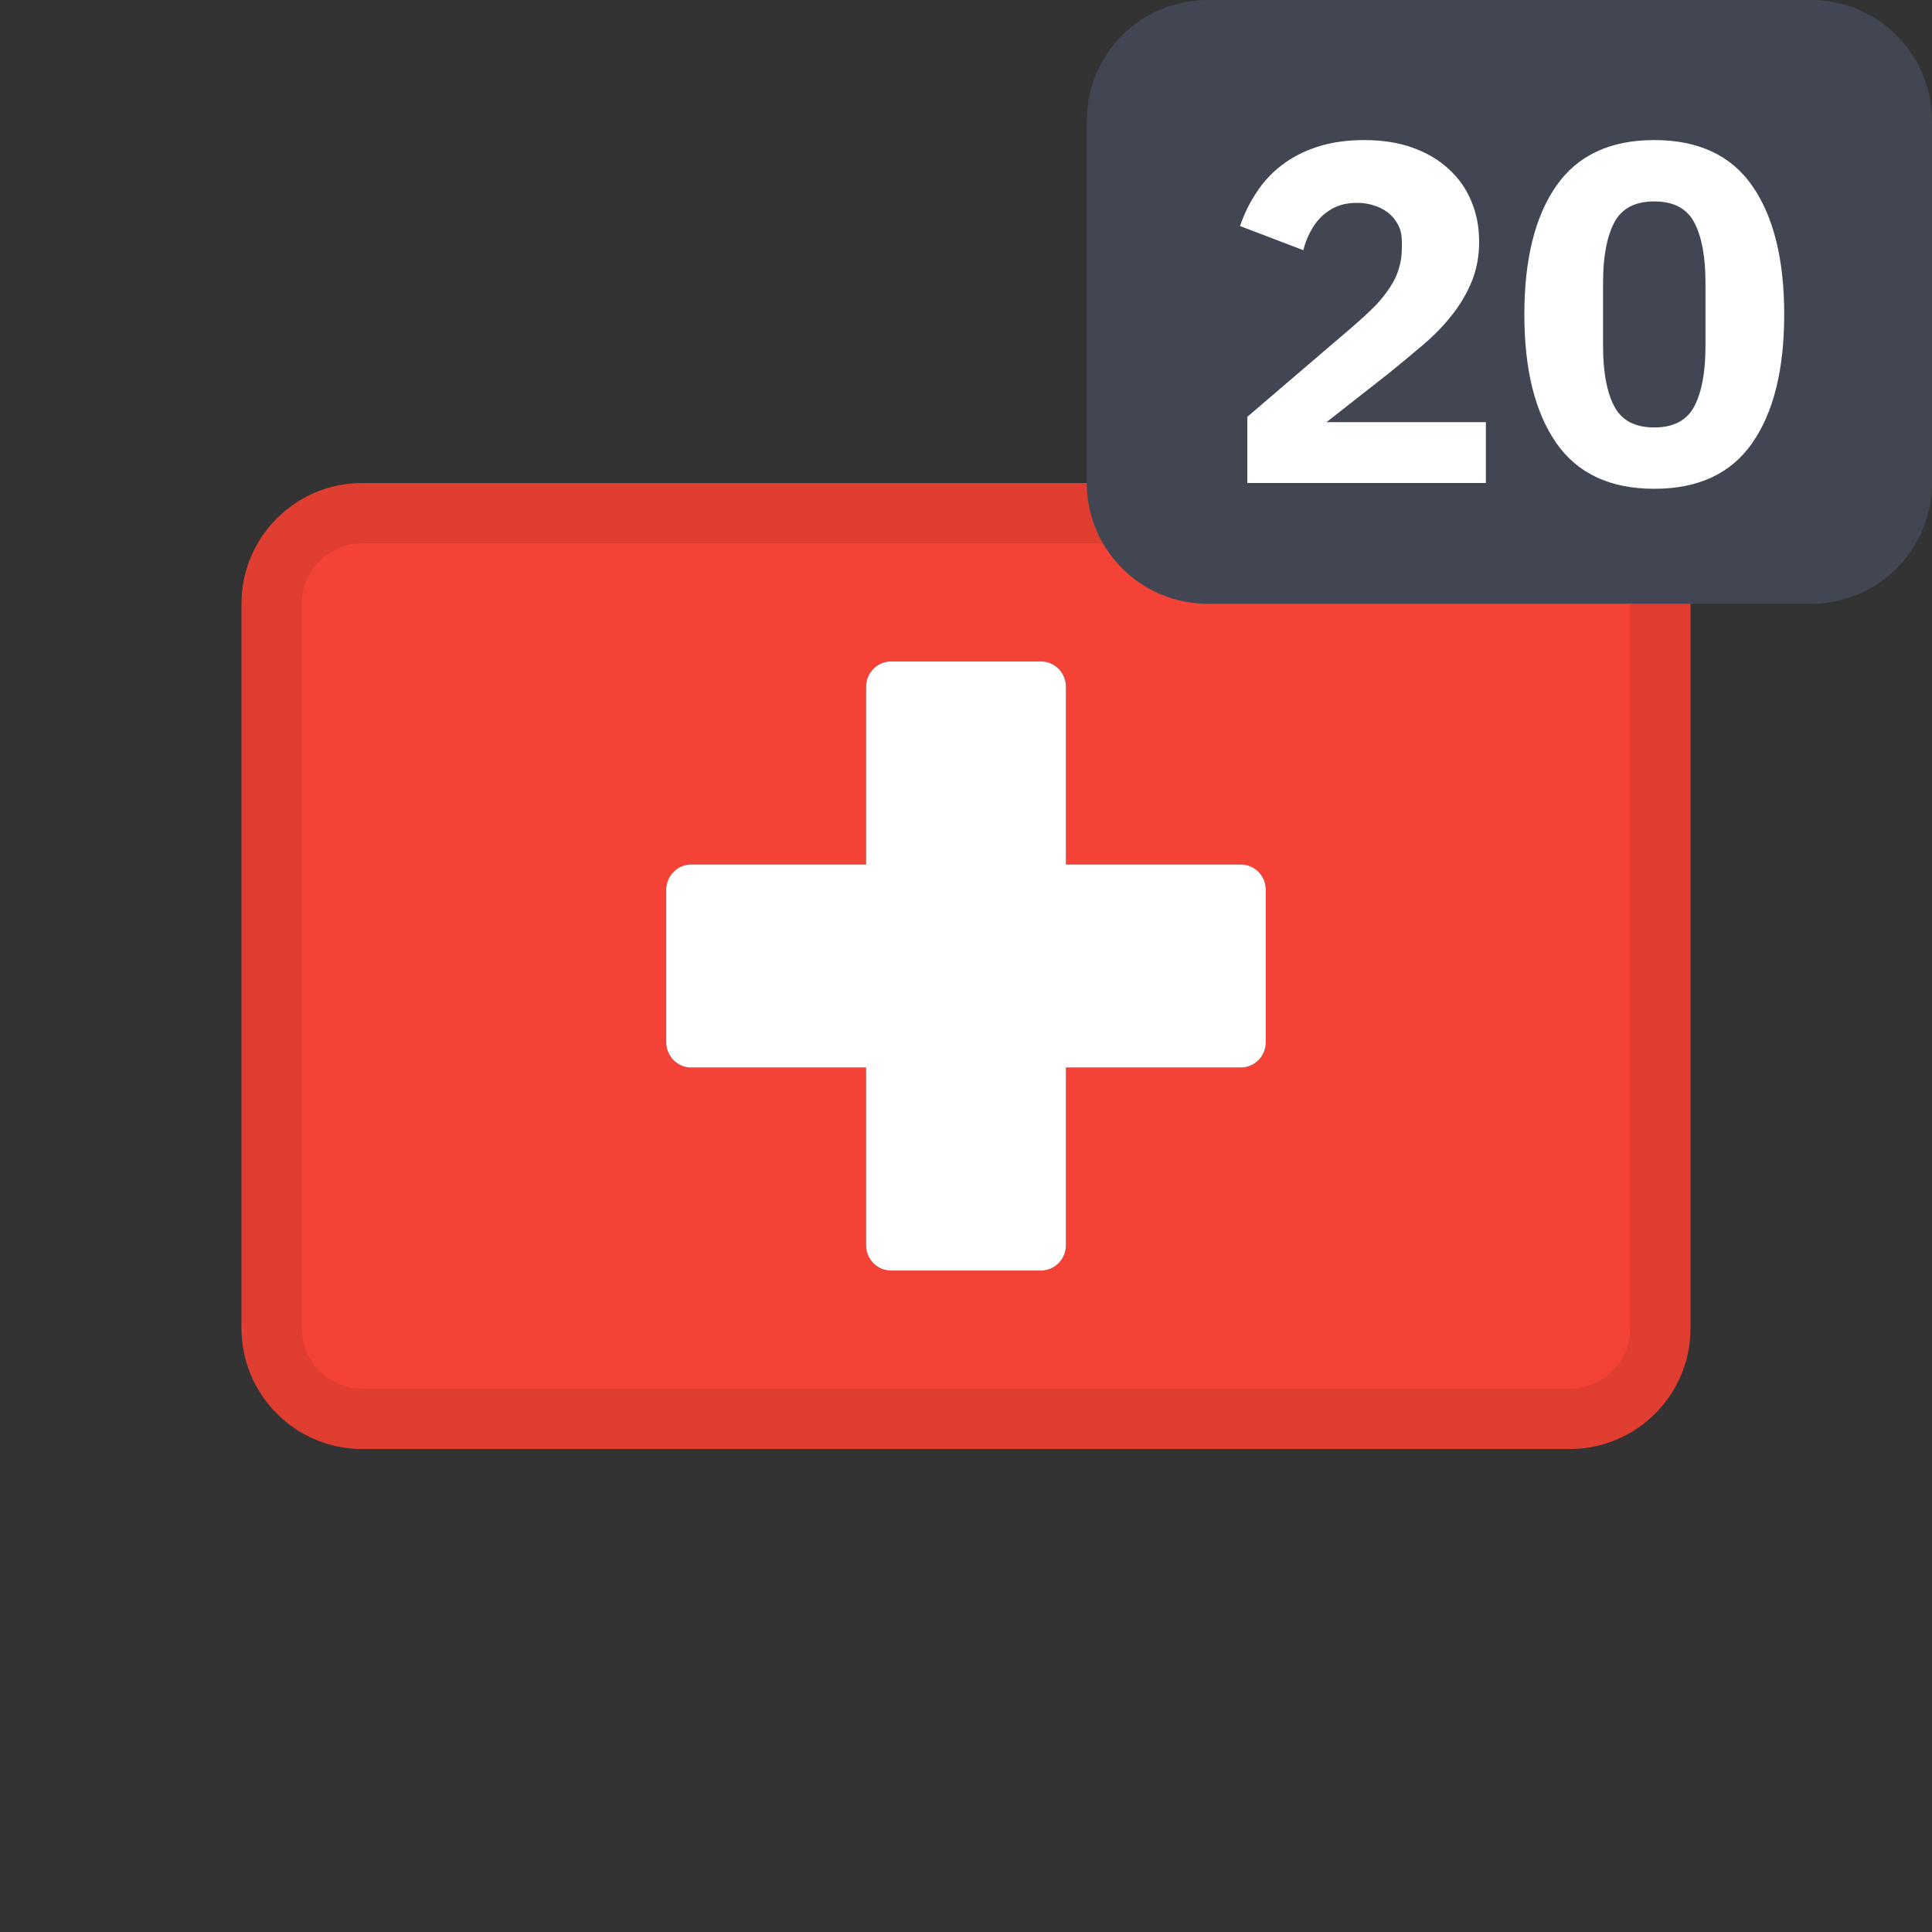
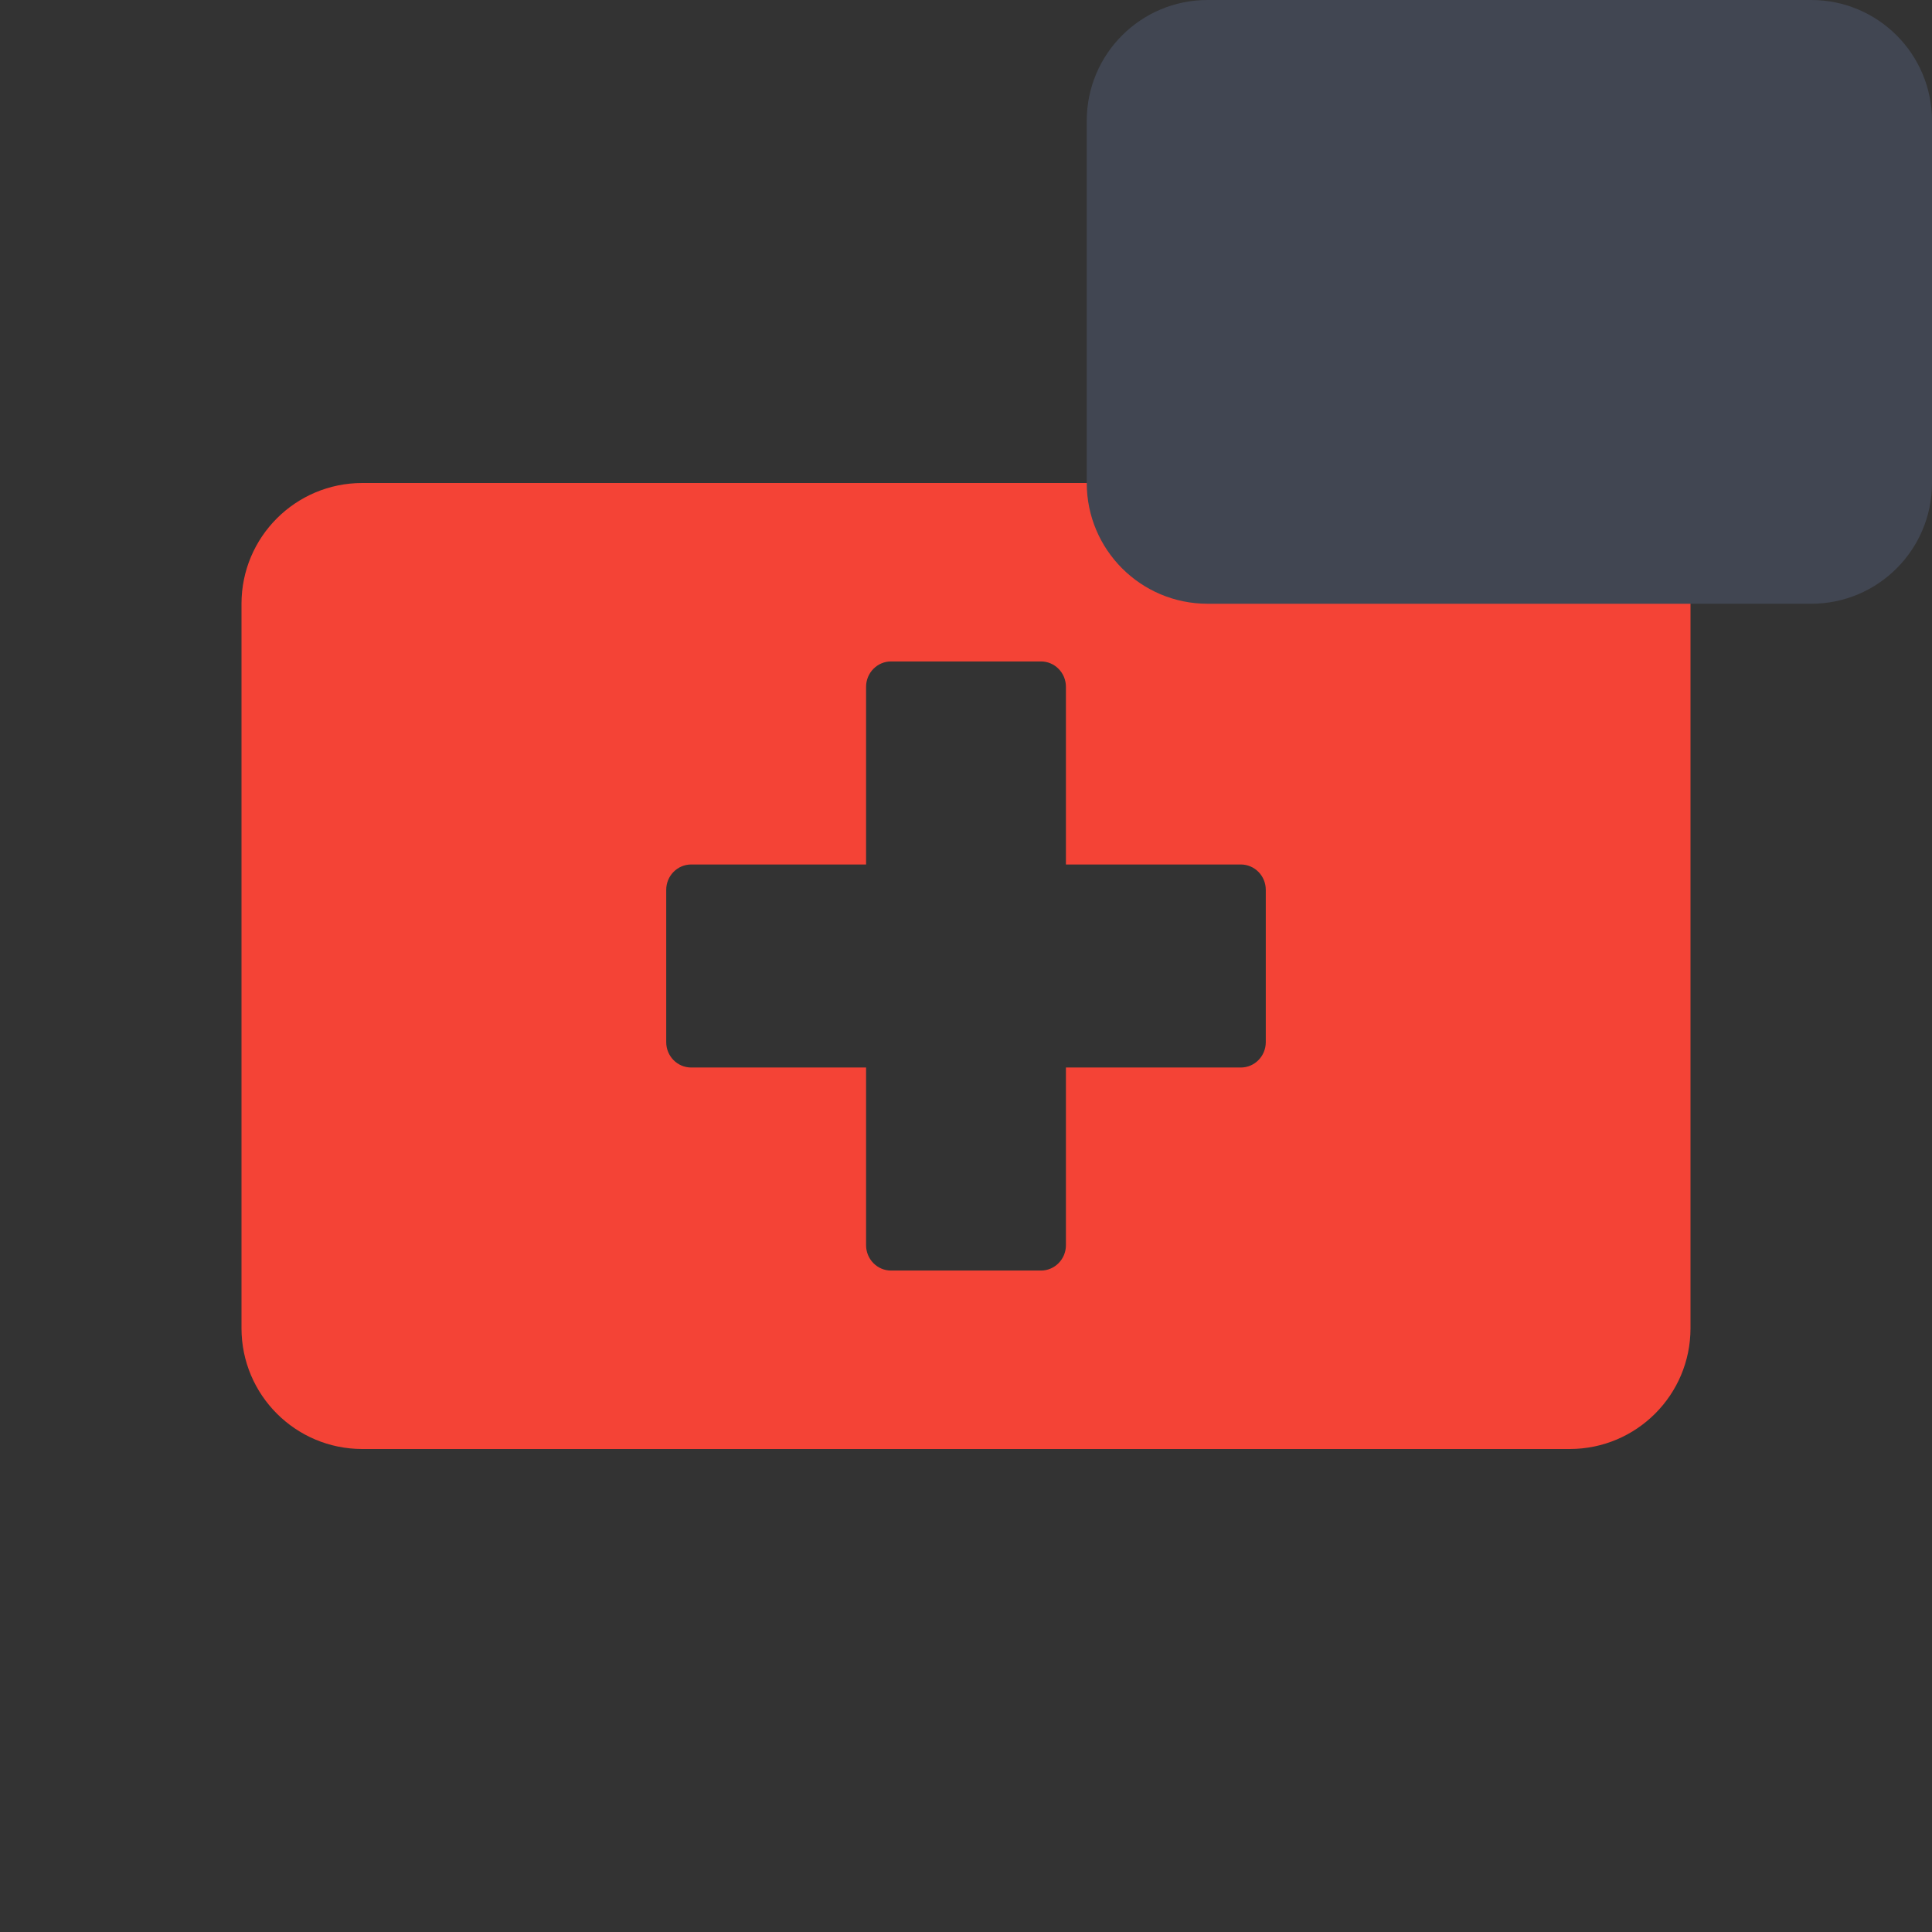
<svg xmlns="http://www.w3.org/2000/svg" width="72" height="72" viewBox="0 0 72 72" fill="none">
  <rect x="0" y="0" width="72" height="72" fill="#333333" stroke="none" />
  <path fill-rule="evenodd" clip-rule="evenodd" d="M13.5 18H58.5C60.985 18 63 20.015 63 22.5V49.5C63 51.985 60.985 54 58.5 54H13.5C11.015 54 9 51.985 9 49.5V22.5C9 20.015 11.015 18 13.5 18ZM39.724 32.217H46.242C46.756 32.217 47.172 32.64 47.172 33.162V38.837C47.172 39.36 46.756 39.783 46.242 39.783H39.724V46.404C39.724 46.926 39.307 47.35 38.793 47.35H33.207C32.693 47.35 32.276 46.926 32.276 46.404V39.783H25.759C25.244 39.783 24.828 39.36 24.828 38.838V33.163C24.828 32.64 25.244 32.217 25.759 32.217H32.276V25.596C32.276 25.074 32.693 24.65 33.207 24.65H38.793C39.307 24.65 39.724 25.074 39.724 25.596V32.217Z" fill="#F44336" />
-   <path d="M46.242 32.217H39.724V25.596C39.724 25.074 39.307 24.65 38.793 24.65H33.207C32.693 24.65 32.276 25.074 32.276 25.596V32.217H25.759C25.244 32.217 24.828 32.64 24.828 33.163V38.838C24.828 39.36 25.244 39.783 25.759 39.783H32.276V46.404C32.276 46.926 32.693 47.35 33.207 47.35H38.793C39.307 47.35 39.724 46.926 39.724 46.404V39.783H46.242C46.756 39.783 47.172 39.36 47.172 38.837V33.162C47.172 32.64 46.756 32.217 46.242 32.217Z" fill="white" />
-   <path fill-rule="evenodd" clip-rule="evenodd" d="M58.5 20.25H13.5C12.257 20.25 11.25 21.257 11.25 22.5V49.5C11.25 50.743 12.257 51.75 13.5 51.75H58.5C59.743 51.75 60.75 50.743 60.75 49.5V22.5C60.75 21.257 59.743 20.25 58.5 20.25ZM13.5 18C11.015 18 9 20.015 9 22.5V49.5C9 51.985 11.015 54 13.5 54H58.5C60.985 54 63 51.985 63 49.5V22.5C63 20.015 60.985 18 58.5 18H13.5Z" fill="black" fill-opacity="0.08" />
  <path d="M40.5 4.5C40.5 2.015 42.515 0 45 0H67.5C69.985 0 72 2.015 72 4.5V18C72 20.485 69.985 22.5 67.5 22.5H45C42.515 22.5 40.5 20.485 40.5 18V4.5Z" fill="#414652" />
-   <path d="M55.375 18H46.483V15.534L50.353 12.222C50.701 11.922 50.995 11.652 51.235 11.412C51.475 11.16 51.667 10.92 51.811 10.692C51.967 10.452 52.075 10.218 52.135 9.99C52.207 9.762 52.243 9.516 52.243 9.252V9C52.243 8.76 52.195 8.55 52.099 8.37C52.003 8.19 51.877 8.04 51.721 7.92C51.565 7.8 51.385 7.71 51.181 7.65C50.989 7.59 50.791 7.56 50.587 7.56C50.287 7.56 50.023 7.608 49.795 7.704C49.579 7.8 49.387 7.932 49.219 8.1C49.063 8.256 48.931 8.442 48.823 8.658C48.715 8.862 48.631 9.084 48.571 9.324L46.213 8.424C46.357 7.992 46.555 7.584 46.807 7.2C47.059 6.804 47.371 6.462 47.743 6.174C48.127 5.874 48.577 5.64 49.093 5.472C49.609 5.304 50.191 5.22 50.839 5.22C51.523 5.22 52.129 5.316 52.657 5.508C53.185 5.7 53.629 5.964 53.989 6.3C54.361 6.636 54.643 7.038 54.835 7.506C55.027 7.962 55.123 8.46 55.123 9C55.123 9.54 55.033 10.032 54.853 10.476C54.673 10.92 54.427 11.34 54.115 11.736C53.815 12.12 53.461 12.486 53.053 12.834C52.645 13.182 52.219 13.536 51.775 13.896L49.435 15.732H55.375V18Z" fill="white" />
-   <path d="M61.65 18.216C60.006 18.216 58.788 17.646 57.996 16.506C57.204 15.366 56.808 13.77 56.808 11.718C56.808 9.666 57.204 8.07 57.996 6.93C58.788 5.79 60.006 5.22 61.65 5.22C63.294 5.22 64.512 5.79 65.304 6.93C66.096 8.07 66.492 9.666 66.492 11.718C66.492 13.77 66.096 15.366 65.304 16.506C64.512 17.646 63.294 18.216 61.65 18.216ZM61.65 15.93C62.37 15.93 62.868 15.666 63.144 15.138C63.42 14.61 63.558 13.866 63.558 12.906V10.53C63.558 9.57 63.42 8.826 63.144 8.298C62.868 7.77 62.37 7.506 61.65 7.506C60.93 7.506 60.432 7.77 60.156 8.298C59.88 8.826 59.742 9.57 59.742 10.53V12.906C59.742 13.866 59.88 14.61 60.156 15.138C60.432 15.666 60.93 15.93 61.65 15.93Z" fill="white" />
</svg>